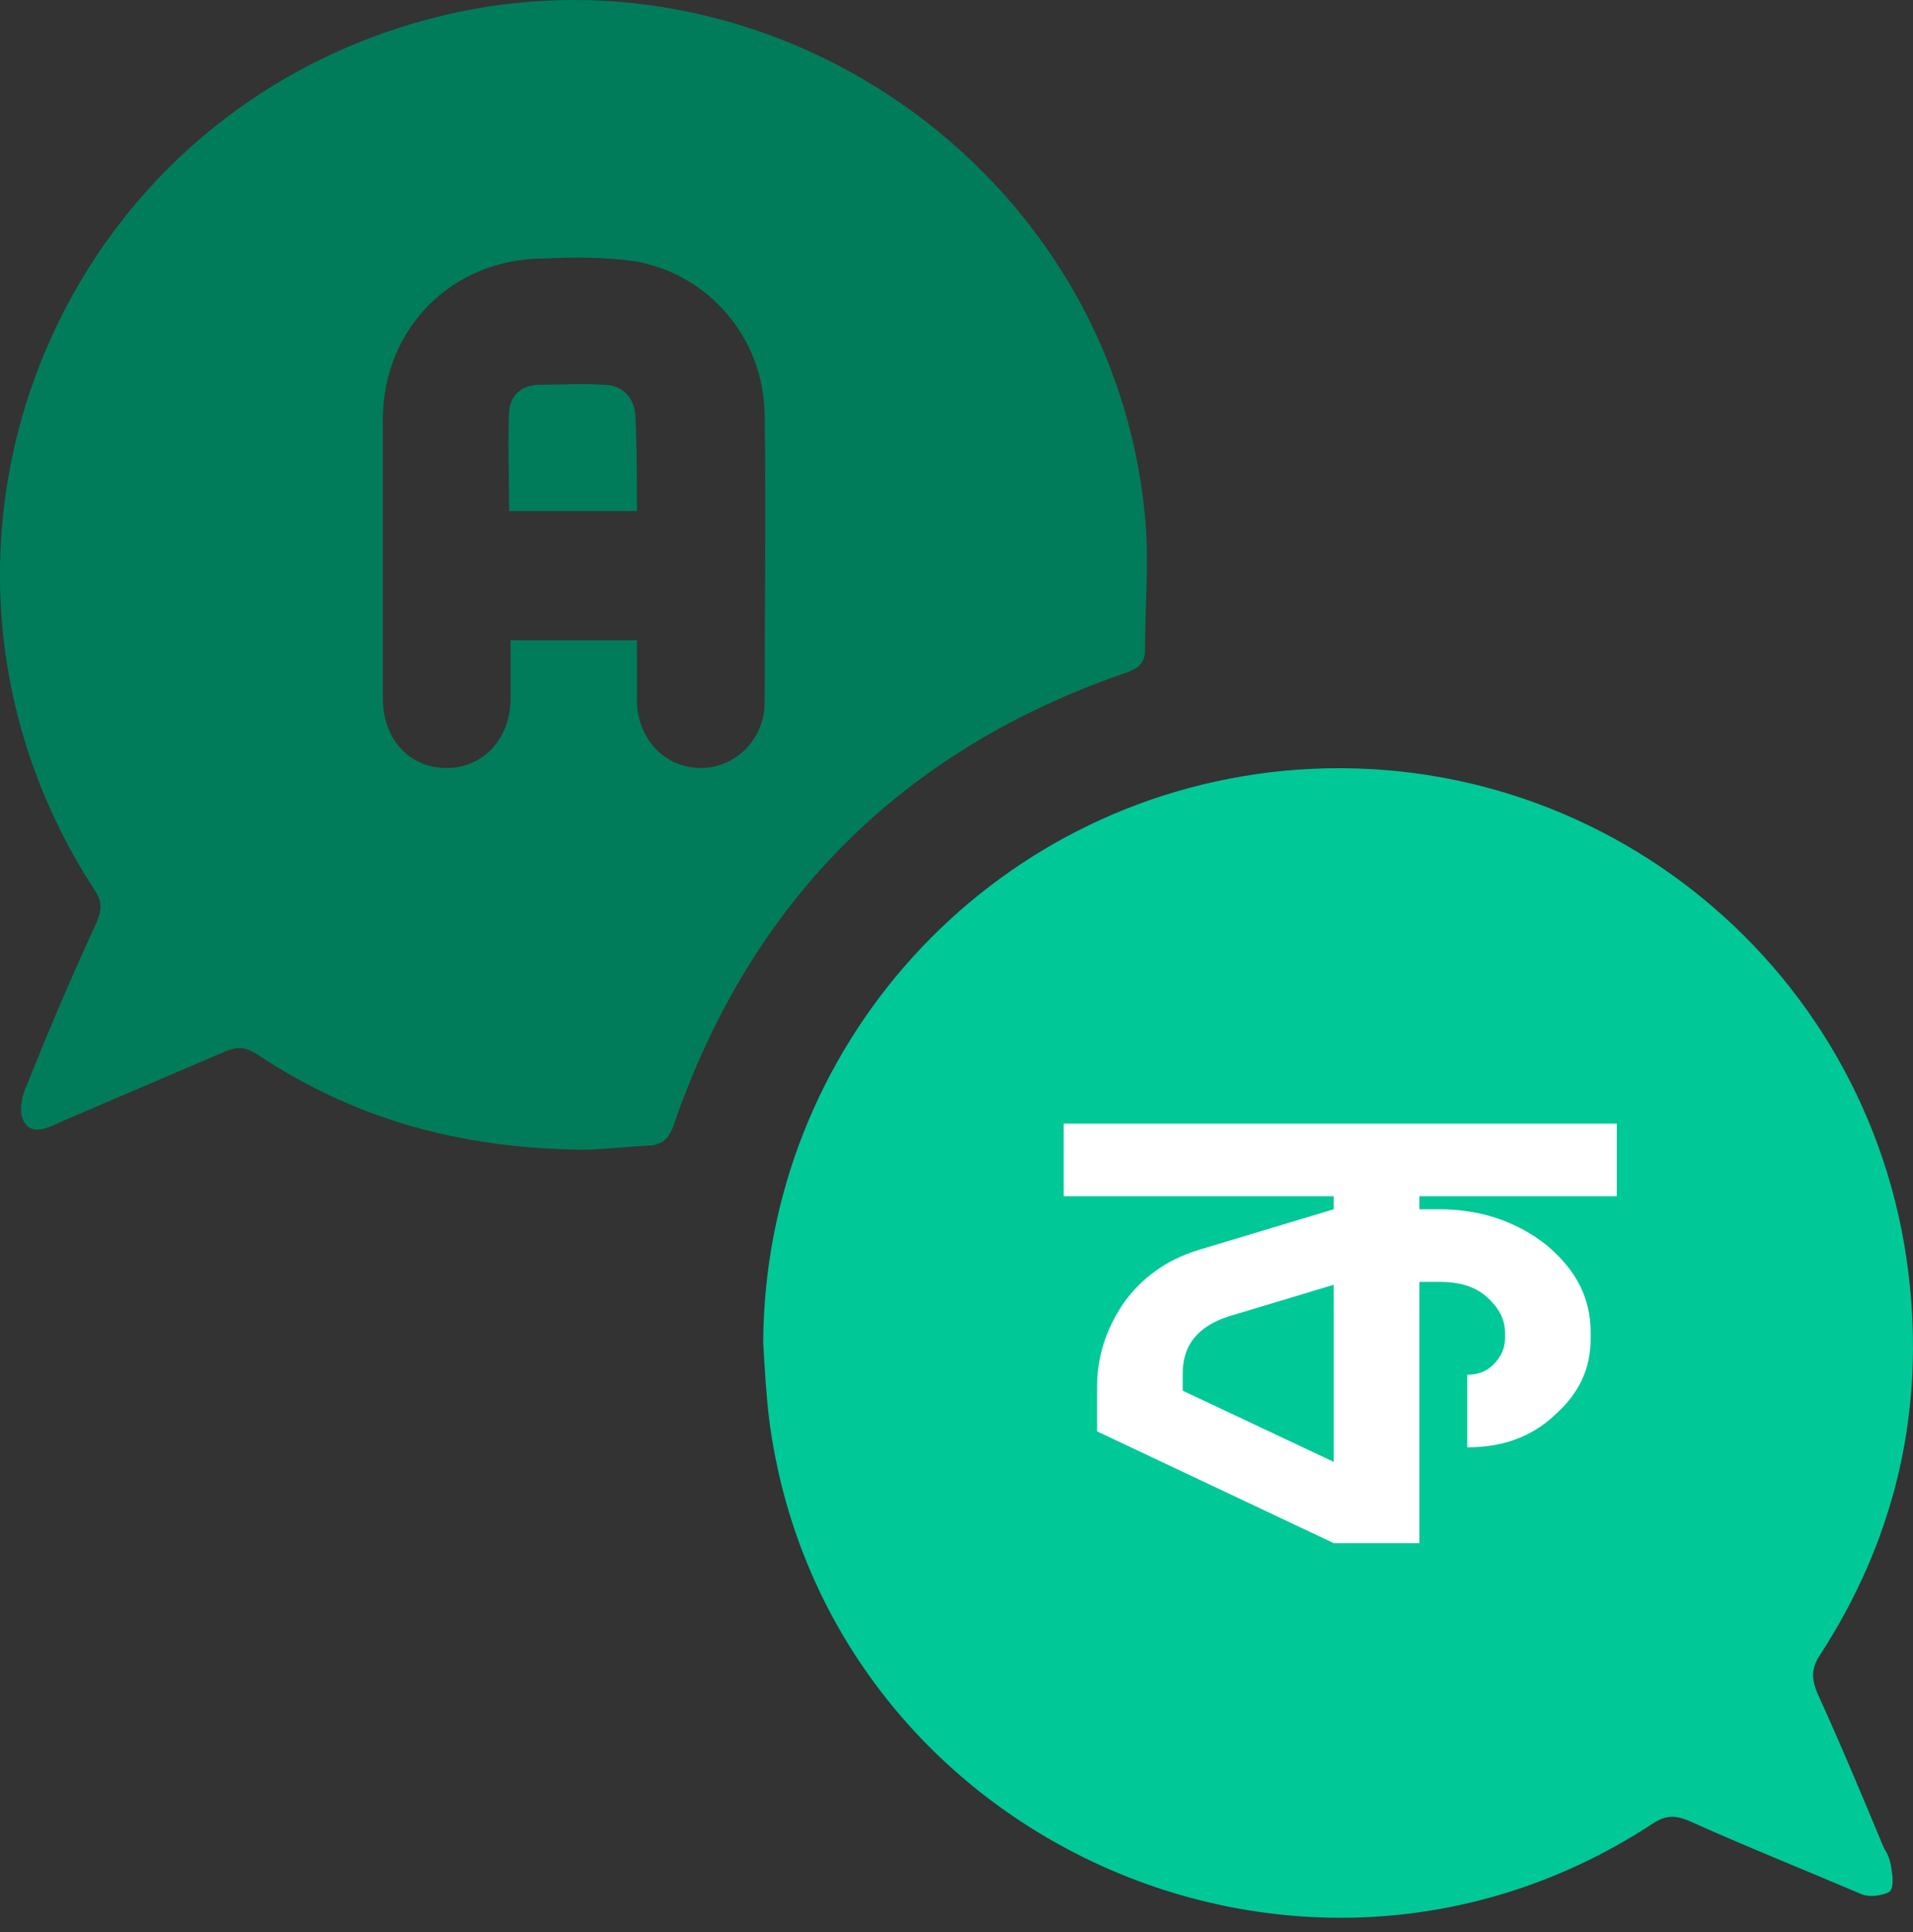
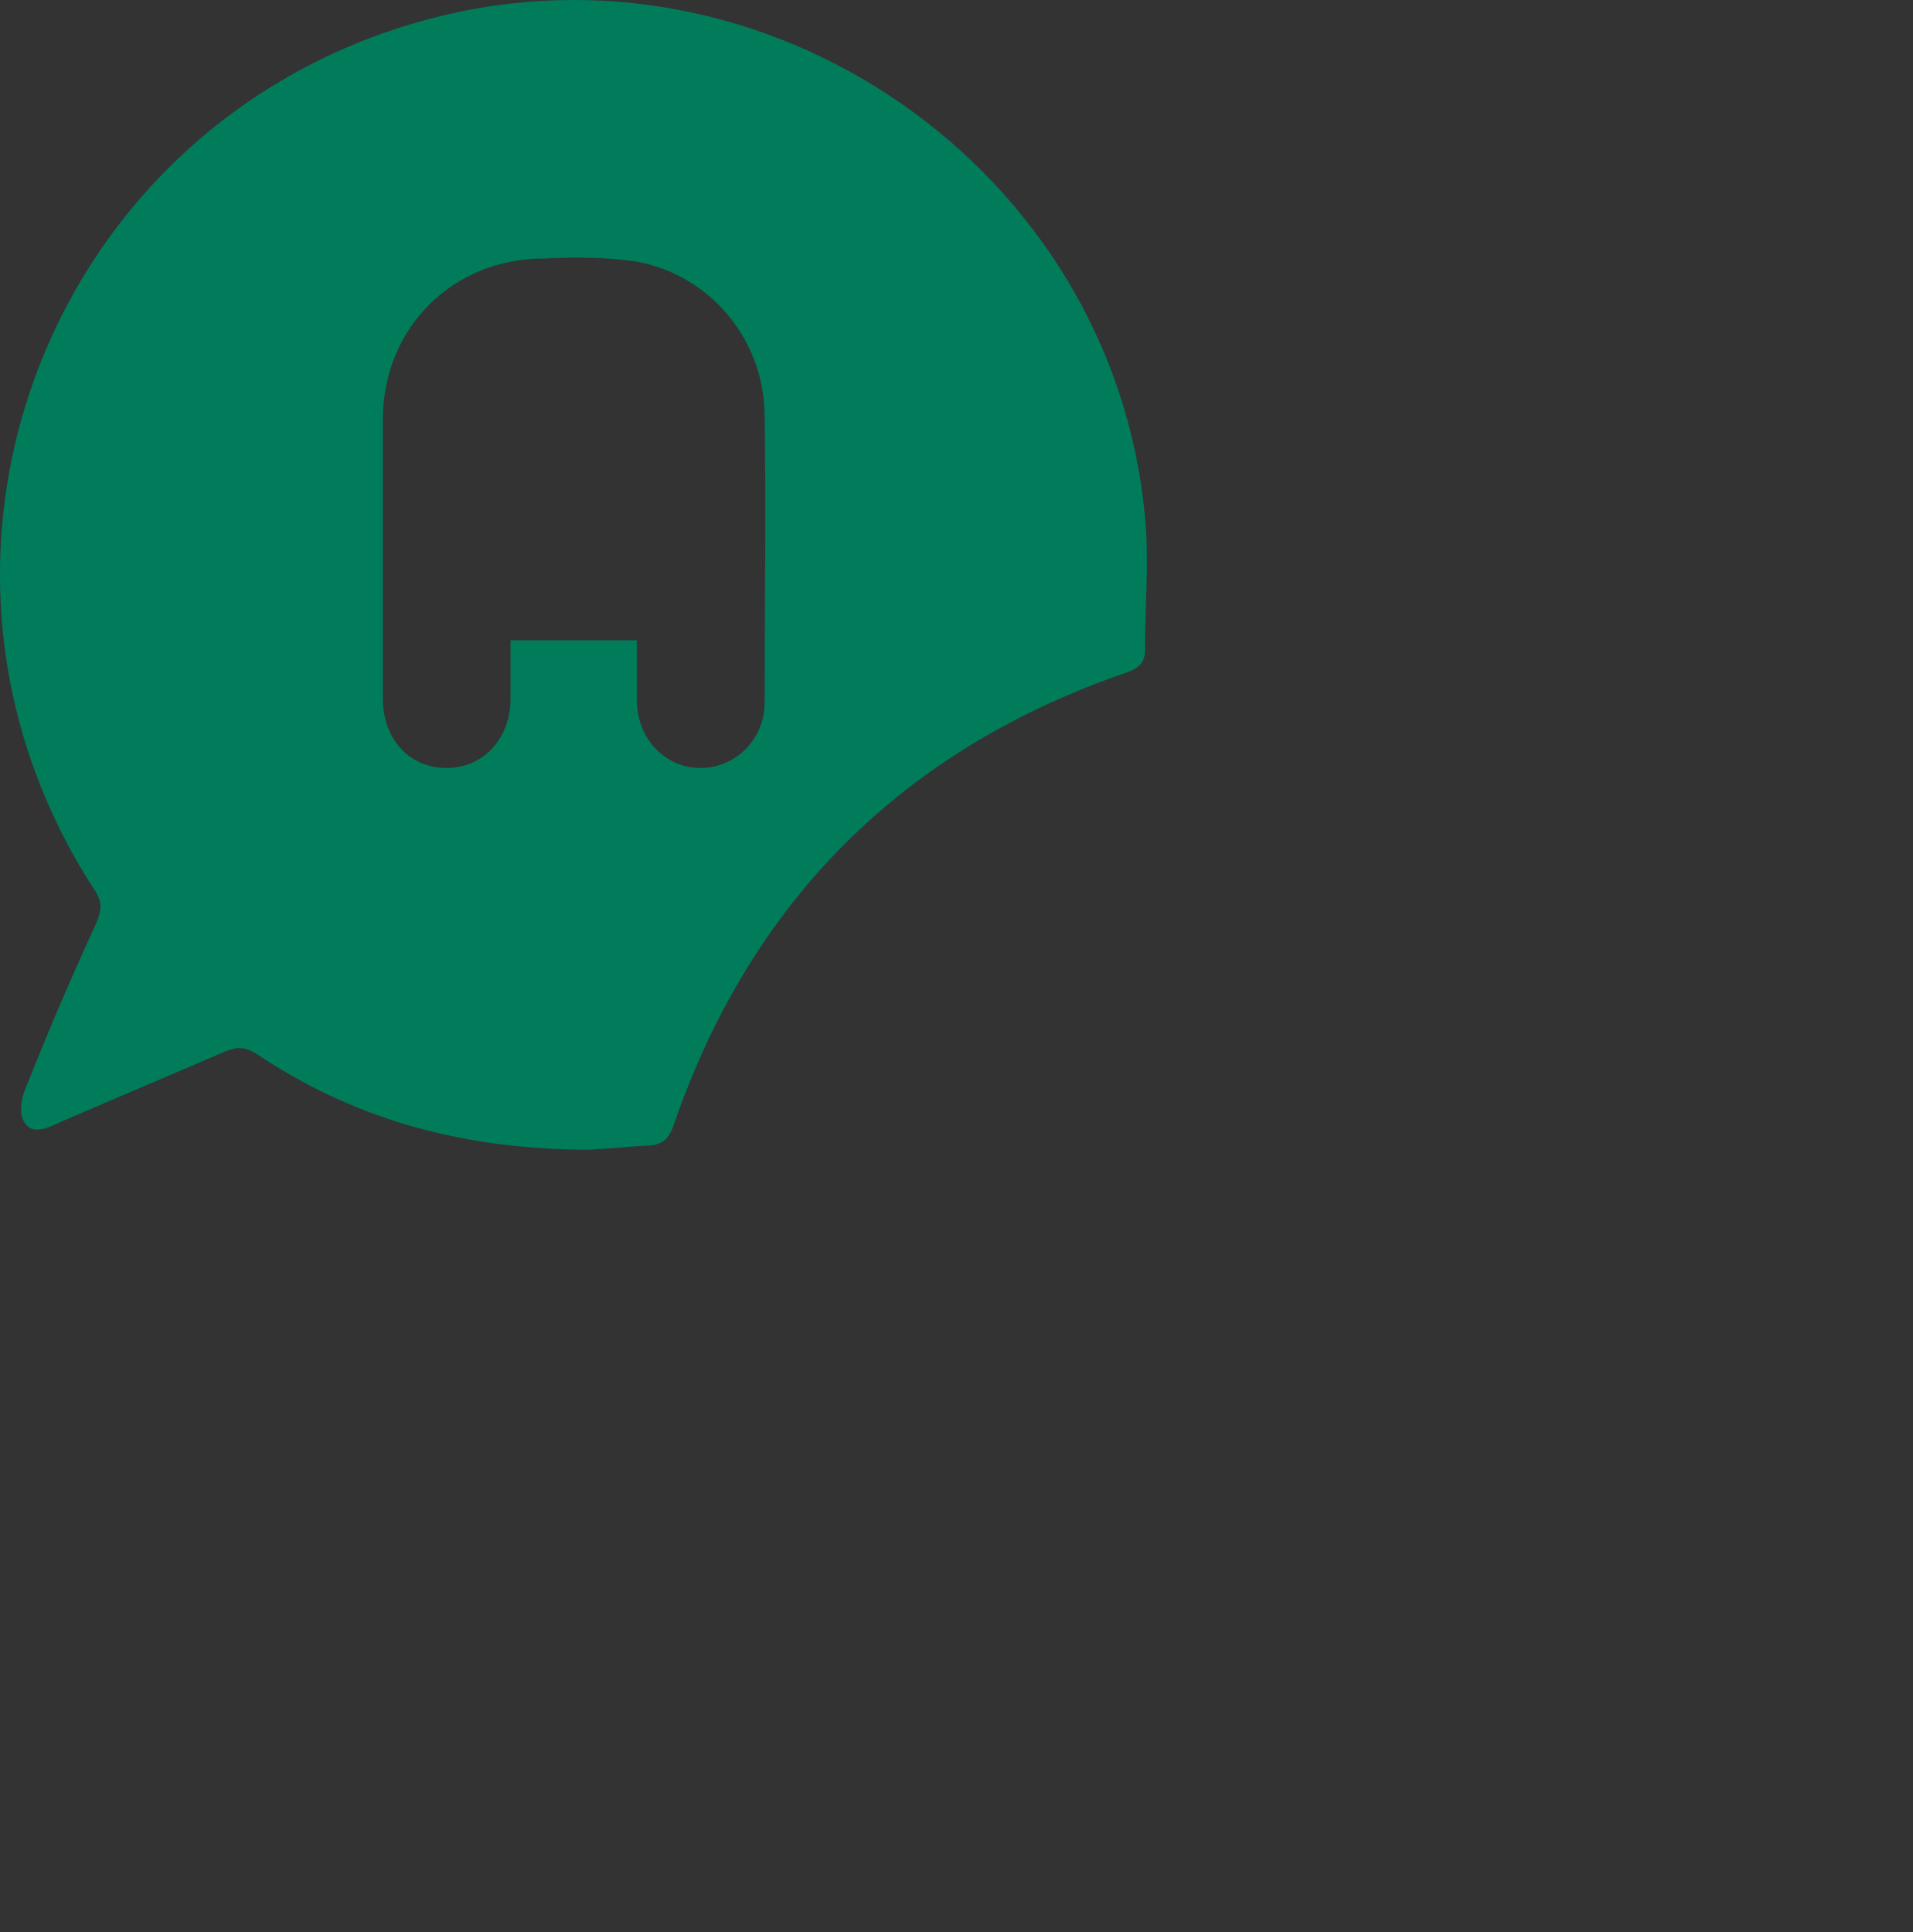
<svg xmlns="http://www.w3.org/2000/svg" width="100" height="101" viewBox="0 0 100 101" fill="none">
  <rect x="0" y="0" width="100" height="101" fill="#333333" stroke="none" />
  <path d="M30.485 60.107C23.883 60.031 18.419 58.437 13.411 55.098C12.804 54.719 12.424 54.719 11.817 54.946C9.01 56.16 6.126 57.375 3.318 58.589C2.635 58.892 1.724 59.424 1.269 58.665C0.966 58.209 1.117 57.299 1.421 56.692C2.559 53.808 3.773 51 5.063 48.193C5.291 47.585 5.367 47.206 4.988 46.599C-6.319 29.297 2.483 6.303 22.441 0.991C40.123 -3.714 58.184 8.884 59.853 27.02C60.081 29.297 59.853 31.649 59.853 34.002C59.853 34.609 59.55 34.912 58.943 35.14C47.18 39.162 39.212 47.13 35.19 58.892C34.963 59.499 34.659 59.803 34.052 59.879C32.61 59.955 31.244 60.107 30.485 60.107ZM33.293 33.471C33.293 34.609 33.293 35.671 33.293 36.734C33.369 38.707 34.811 40.149 36.632 40.149C38.453 40.149 39.971 38.631 39.971 36.734C39.971 31.725 40.047 26.641 39.971 21.632C39.895 17.686 37.087 14.347 33.217 13.664C31.624 13.437 30.03 13.437 28.436 13.513C23.655 13.513 20.013 17.155 20.013 21.936C20.013 26.793 20.013 31.649 20.013 36.506C20.013 38.631 21.379 40.149 23.352 40.149C25.249 40.149 26.691 38.631 26.691 36.506C26.691 35.52 26.691 34.533 26.691 33.471C28.892 33.471 31.017 33.471 33.293 33.471Z" fill="#007C5B" />
-   <path d="M69.415 82.493C66.683 83.859 64.027 85.301 61.295 86.515C59.626 87.274 57.88 86.591 57.045 85.149C56.059 83.328 56.818 81.279 58.715 80.368C60.688 79.458 62.585 78.471 64.558 77.561C63.192 75.663 61.902 73.994 60.612 72.249C60.005 71.414 59.701 70.503 60.005 69.517C60.308 68.151 61.219 67.24 62.585 66.936C64.027 66.633 65.165 67.164 66.076 68.302C67.29 69.896 68.428 71.49 69.87 73.387C71.312 71.566 72.602 69.972 73.892 68.378C74.879 67.164 76.169 66.557 77.534 66.936C79.811 67.544 80.798 70.124 79.432 72.097C78.218 73.842 76.776 75.436 75.486 77.029C75.258 77.333 74.954 77.561 74.575 78.016C75.789 78.851 77.003 79.761 78.218 80.52C80.039 81.658 80.57 83.556 79.584 85.225C78.597 86.894 76.548 87.35 74.803 86.212C72.83 84.997 71.084 83.707 69.415 82.493Z" fill="white" />
-   <path d="M66.531 56.768C67.138 54.491 68.201 53.429 69.946 53.429C71.692 53.429 72.83 54.491 73.437 56.768C75.486 56.768 77.611 56.768 79.659 56.768C81.86 56.768 83.378 58.134 83.378 60.107C83.378 62.004 81.86 63.37 79.735 63.37C73.285 63.37 66.835 63.37 60.385 63.37C58.184 63.37 56.666 61.928 56.742 59.955C56.742 58.058 58.26 56.692 60.385 56.692C62.358 56.768 64.482 56.768 66.531 56.768Z" fill="white" />
-   <path d="M33.293 26.717C31.016 26.717 28.891 26.717 26.615 26.717C26.615 24.971 26.539 23.226 26.615 21.481C26.691 20.646 27.298 20.115 28.208 20.115C29.347 20.115 30.409 20.039 31.547 20.115C32.534 20.115 33.217 20.798 33.217 21.86C33.293 23.378 33.293 24.971 33.293 26.717Z" fill="#007C5B" />
-   <path d="M98.48 96.608C97.341 93.876 96.203 91.144 94.989 88.488C94.685 87.729 94.685 87.198 95.141 86.515C98.935 80.672 100.528 74.222 99.846 67.316C98.252 50.773 83.606 38.707 67.063 40.3C51.658 41.818 39.971 54.719 39.895 70.2C39.971 71.49 40.047 72.856 40.199 74.146C43.007 96.001 67.973 107.46 86.414 95.318C87.021 94.938 87.476 94.862 88.235 95.166C91.27 96.532 94.306 97.746 97.341 99.036C97.721 99.188 98.404 99.112 98.783 98.885C99.011 98.657 98.935 98.05 98.859 97.594C98.783 97.139 98.631 96.836 98.48 96.608Z" fill="#00C897" />
-   <path d="M84.516 62.535V58.74H55.603V62.535H69.718V63.218L62.661 65.342C60.916 65.874 59.626 66.86 58.715 68.15C57.804 69.516 57.349 70.958 57.349 72.476V74.828L69.718 80.671H74.196V67.012H75.258C76.244 67.012 77.079 67.24 77.686 67.771C78.293 68.302 78.673 68.909 78.673 69.668V69.971C78.673 70.503 78.445 70.958 78.066 71.337C77.686 71.717 77.231 71.868 76.7 71.868V75.663C78.521 75.663 80.039 75.132 81.253 73.993C82.543 72.855 83.15 71.565 83.15 69.971V69.668C83.15 67.847 82.391 66.405 80.874 65.115C79.356 63.901 77.459 63.218 75.258 63.218H74.196V62.535H84.516ZM61.826 72.703V71.793C61.826 70.351 62.585 69.364 64.179 68.833L69.718 67.164V76.422L61.826 72.703Z" fill="white" />
</svg>